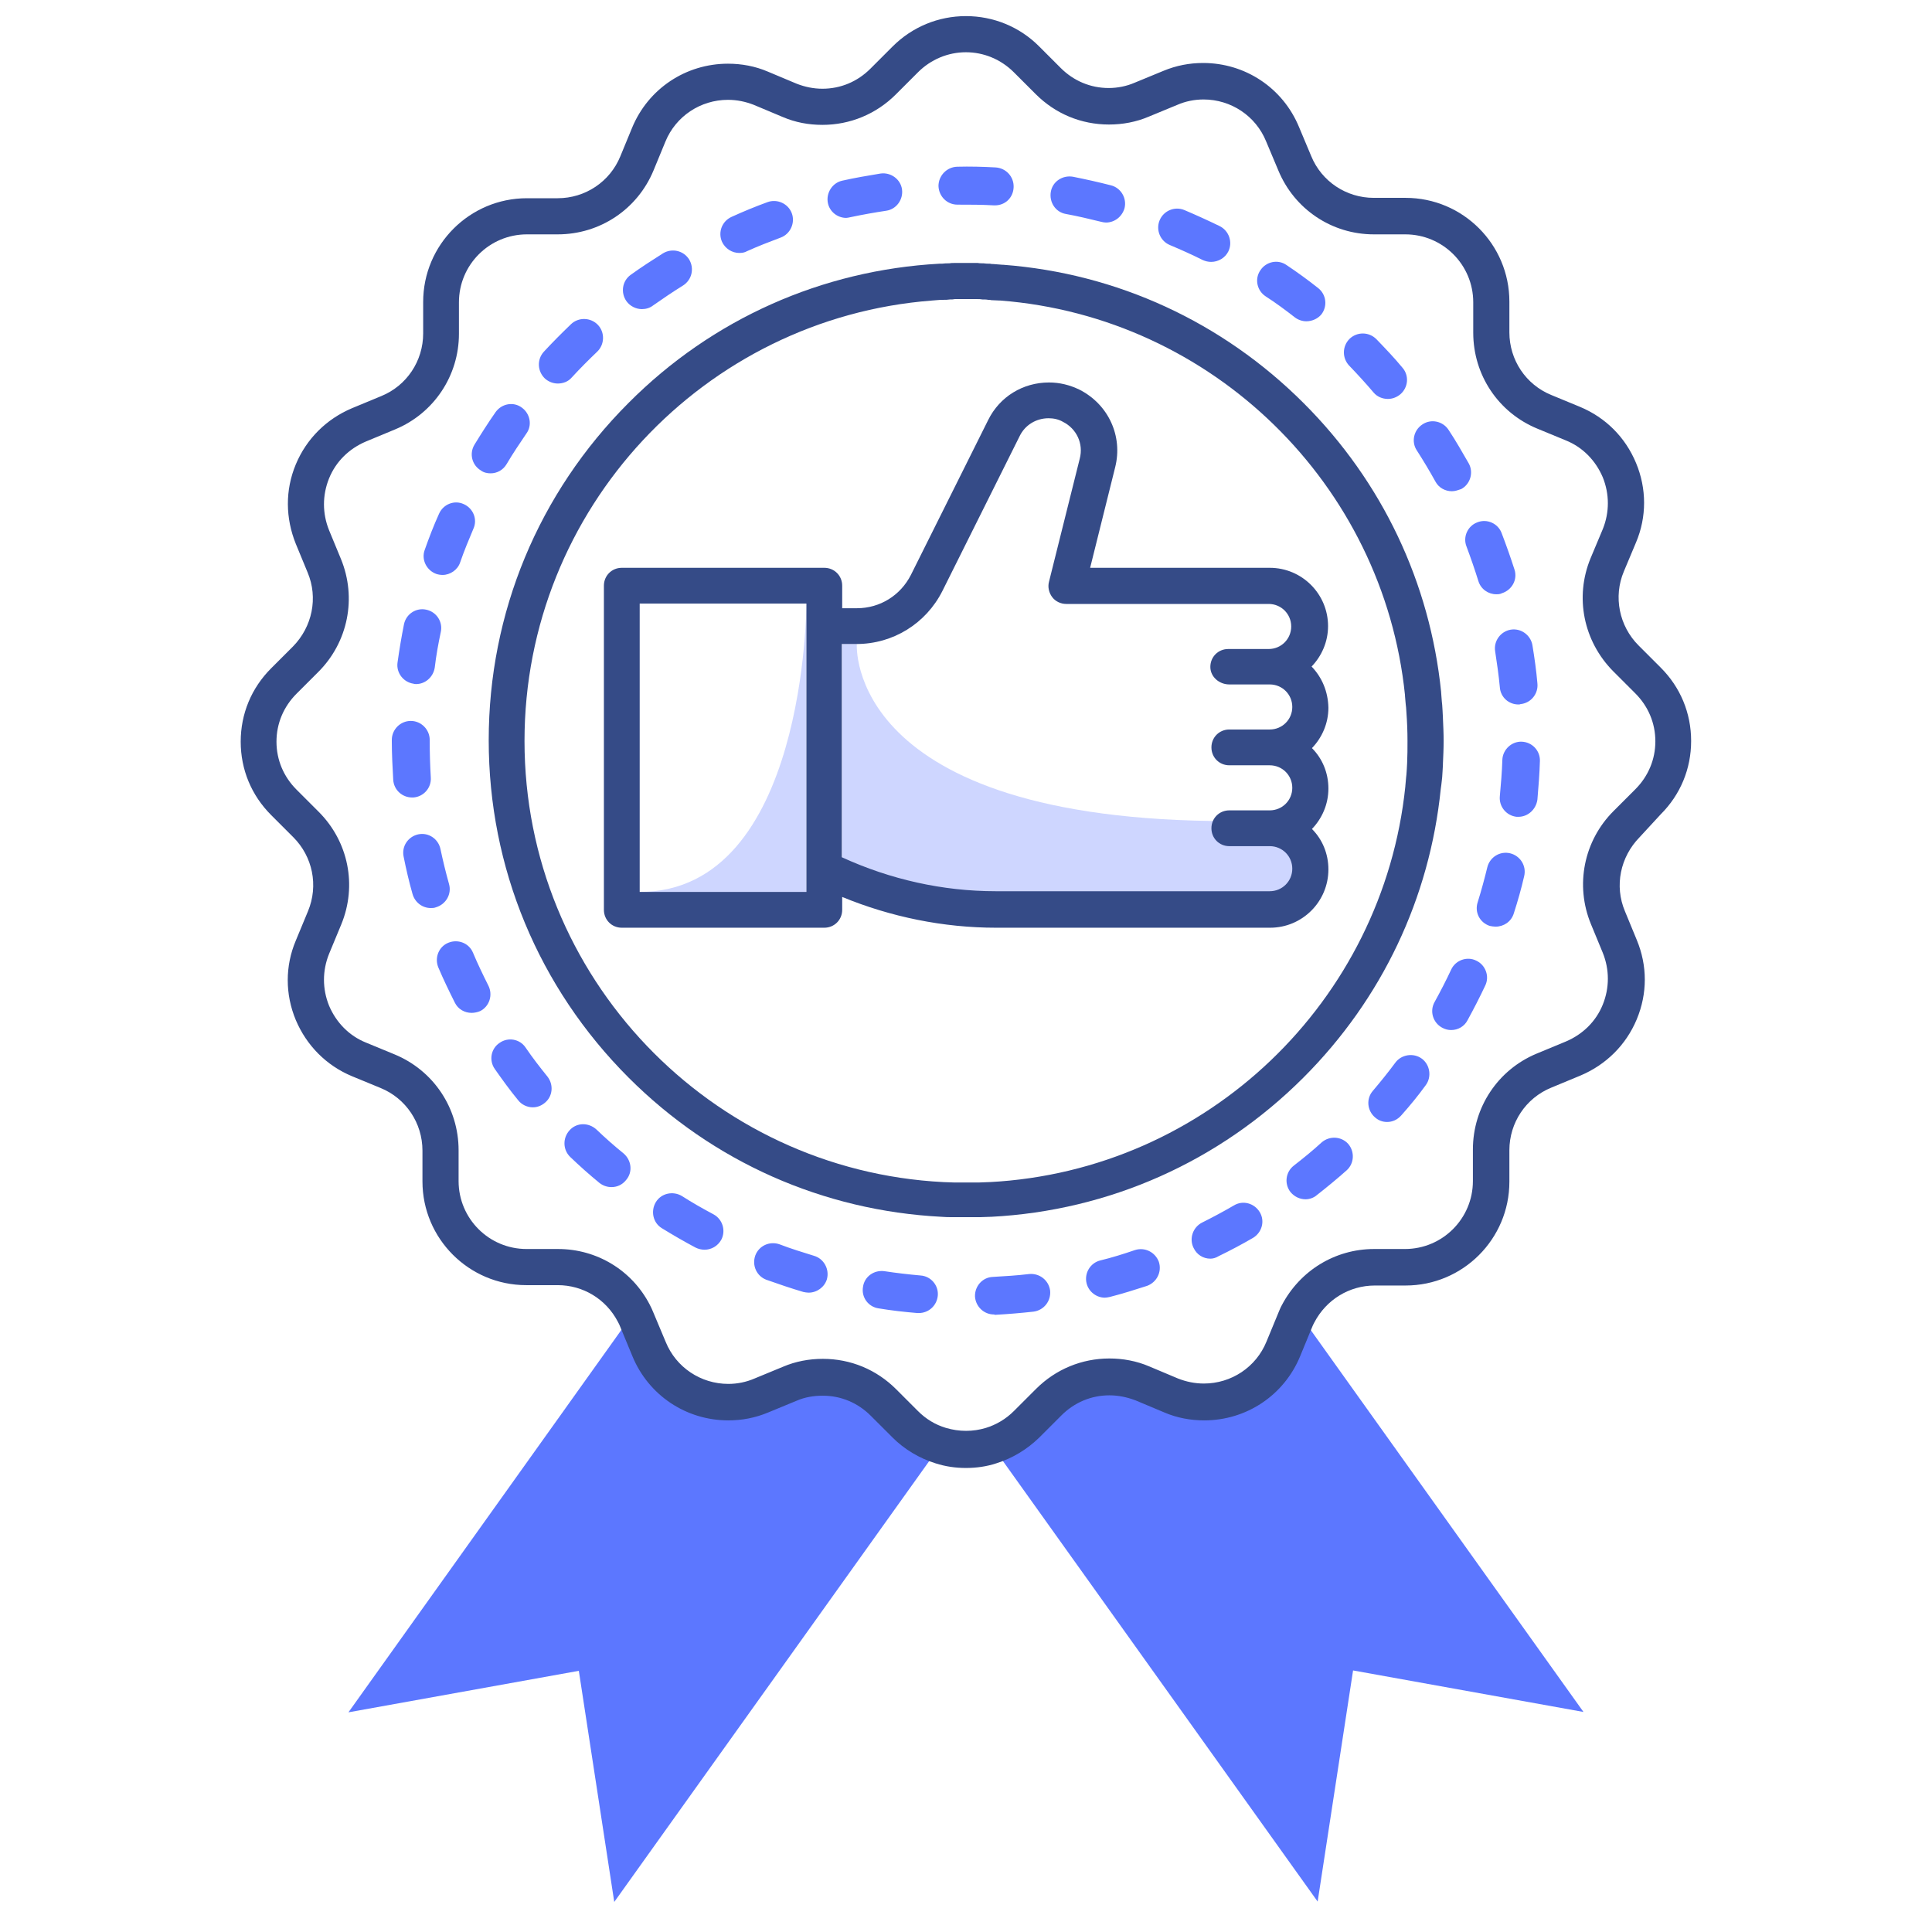
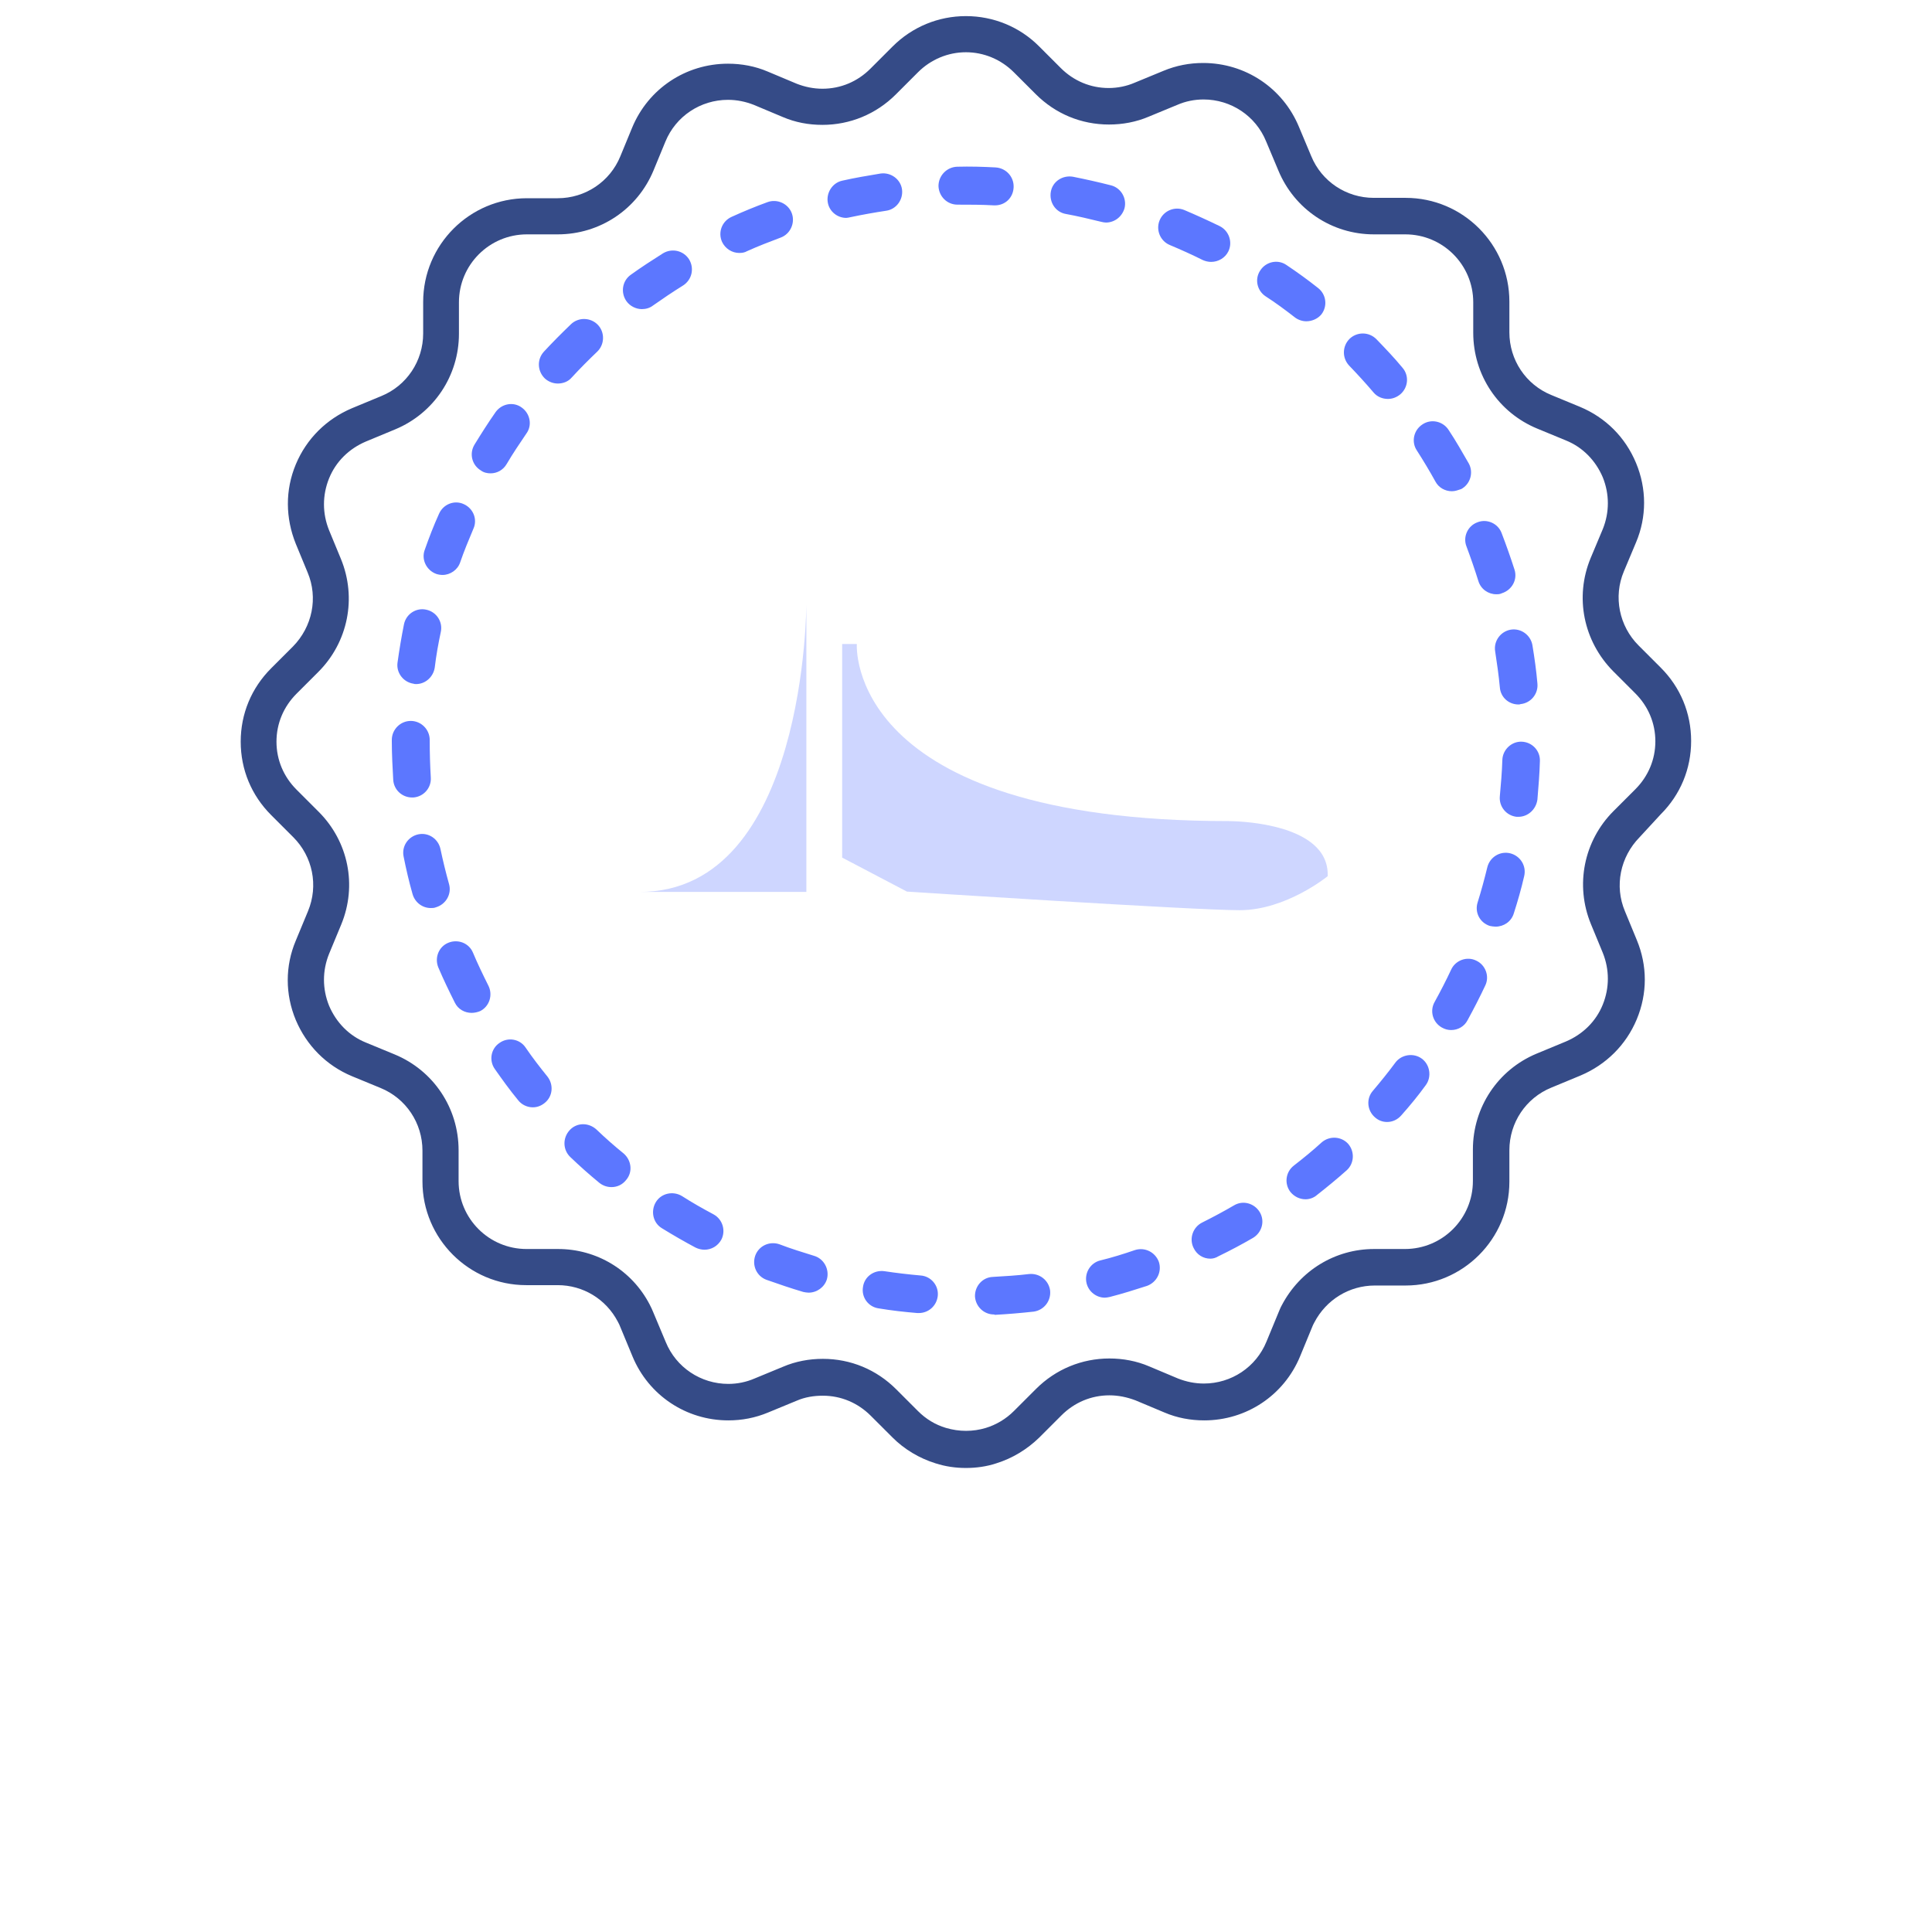
<svg xmlns="http://www.w3.org/2000/svg" width="95" height="95" viewBox="0 0 95 95" fill="none">
  <path opacity="0.3" d="M39.651 29.679C39.651 29.679 39.651 43.858 31.453 43.858H39.651V29.679ZM42.132 31.667C42.132 31.667 41.516 40.375 60.428 40.375C60.428 40.375 65.389 40.357 65.284 43.084C65.284 43.084 63.243 44.756 60.956 44.756C58.669 44.756 44.595 43.841 44.595 43.841L41.41 42.169V31.667H42.132Z" fill="#5C77FF" />
-   <path d="M77.862 84.18L66.533 82.139L64.791 93.504L48.729 71.021C49.362 70.827 49.961 70.476 50.471 69.965L51.562 68.875C52.758 67.661 54.57 67.309 56.153 67.96L57.596 68.558C59.742 69.455 62.205 68.417 63.102 66.271L63.683 64.864C63.736 64.758 63.771 64.652 63.841 64.547L77.862 84.18ZM44.525 69.983C45.035 70.493 45.633 70.845 46.266 71.039L30.204 93.522L28.462 82.157L17.133 84.198L31.172 64.529C31.224 64.635 31.277 64.758 31.33 64.881L31.928 66.324C32.825 68.47 35.288 69.49 37.435 68.593L38.842 68.013C40.425 67.362 42.237 67.714 43.434 68.927L44.525 69.983Z" fill="#5C77FF" />
  <path d="M81.661 40.041C82.629 39.074 83.156 37.807 83.156 36.435C83.156 35.062 82.629 33.796 81.661 32.828L80.57 31.737C79.62 30.787 79.321 29.345 79.849 28.096L80.447 26.671C80.975 25.422 80.975 24.032 80.447 22.765C79.919 21.498 78.952 20.531 77.685 20.003L76.278 19.422C75.028 18.912 74.219 17.698 74.219 16.344V14.831C74.219 12.016 71.932 9.729 69.117 9.729H67.552C66.197 9.729 64.983 8.92 64.473 7.671L63.875 6.246C63.083 4.328 61.236 3.097 59.16 3.097C58.492 3.097 57.841 3.22 57.207 3.484L55.8 4.064C55.395 4.24 54.955 4.328 54.516 4.328C53.618 4.328 52.791 3.976 52.158 3.343L51.085 2.27C50.135 1.32 48.851 0.792 47.496 0.792C46.142 0.792 44.857 1.32 43.89 2.287L42.799 3.378C42.166 4.011 41.339 4.363 40.441 4.363C40.002 4.363 39.58 4.275 39.175 4.117L37.75 3.519C37.134 3.255 36.466 3.132 35.797 3.132C33.721 3.132 31.874 4.363 31.082 6.281L30.502 7.688C29.991 8.937 28.778 9.747 27.423 9.747H25.91C23.095 9.747 20.808 12.034 20.808 14.848V16.397C20.808 17.751 19.999 18.965 18.75 19.475L17.307 20.073C16.058 20.601 15.073 21.569 14.545 22.835C14.017 24.102 14.035 25.474 14.545 26.741L15.126 28.148C15.653 29.398 15.354 30.823 14.405 31.79L13.331 32.863C12.364 33.831 11.836 35.097 11.836 36.47C11.836 37.842 12.364 39.109 13.331 40.076L14.422 41.167C15.372 42.117 15.671 43.542 15.143 44.809L14.545 46.251C14.017 47.5 14.017 48.89 14.545 50.157C15.073 51.406 16.041 52.391 17.307 52.919L18.715 53.499C19.964 54.01 20.773 55.224 20.773 56.578V58.091C20.773 60.906 23.06 63.193 25.875 63.193H27.423C28.672 63.193 29.798 63.879 30.378 64.987C30.431 65.075 30.466 65.163 30.502 65.251L31.1 66.694C31.892 68.611 33.739 69.843 35.815 69.843C36.483 69.843 37.134 69.72 37.767 69.456L39.175 68.875C39.58 68.699 40.019 68.629 40.459 68.629C41.356 68.629 42.183 68.981 42.816 69.614L43.89 70.687C44.47 71.268 45.209 71.708 46.001 71.954C46.493 72.112 46.986 72.183 47.496 72.183C48.006 72.183 48.517 72.112 48.992 71.954C49.783 71.708 50.505 71.268 51.103 70.687L52.193 69.597C52.827 68.963 53.654 68.611 54.551 68.611C54.991 68.611 55.413 68.699 55.835 68.858L57.26 69.456C57.876 69.72 58.544 69.843 59.213 69.843C61.289 69.843 63.136 68.611 63.928 66.694L64.508 65.286C64.543 65.198 64.579 65.111 64.631 65.022C65.212 63.914 66.338 63.211 67.605 63.211H69.117C71.932 63.211 74.219 60.923 74.219 58.109V56.56C74.219 55.206 75.028 53.992 76.278 53.482L77.72 52.884C78.969 52.356 79.954 51.388 80.482 50.122C81.01 48.855 81.01 47.483 80.482 46.216L79.902 44.809C79.374 43.56 79.673 42.135 80.623 41.167L81.661 40.041ZM79.339 39.883C77.879 41.343 77.439 43.524 78.23 45.442L78.811 46.849C79.145 47.676 79.145 48.574 78.811 49.4C78.477 50.227 77.826 50.861 76.999 51.212L75.556 51.81C73.656 52.602 72.425 54.449 72.425 56.525V58.074C72.425 59.921 70.93 61.416 69.082 61.416H67.569C65.652 61.416 63.928 62.472 63.03 64.178C62.96 64.301 62.907 64.442 62.855 64.565L62.274 65.972C61.764 67.222 60.55 68.031 59.195 68.031C58.755 68.031 58.333 67.943 57.928 67.785L56.504 67.186C55.888 66.922 55.219 66.799 54.551 66.799C53.196 66.799 51.912 67.327 50.944 68.295L49.853 69.385C49.467 69.772 48.992 70.054 48.481 70.212C47.848 70.406 47.162 70.406 46.511 70.212C45.983 70.054 45.526 69.772 45.139 69.385L44.066 68.312C43.098 67.345 41.831 66.817 40.459 66.817C39.791 66.817 39.122 66.94 38.506 67.204L37.099 67.785C36.694 67.96 36.255 68.049 35.815 68.049C34.46 68.049 33.246 67.239 32.736 65.99L32.138 64.565C32.085 64.424 32.015 64.284 31.944 64.143C31.065 62.454 29.341 61.416 27.441 61.416H25.892C24.045 61.416 22.55 59.921 22.55 58.074V56.56C22.55 54.485 21.318 52.637 19.401 51.846L17.993 51.265C17.166 50.931 16.533 50.28 16.181 49.453C15.847 48.626 15.847 47.729 16.181 46.902L16.779 45.46C17.571 43.542 17.131 41.378 15.671 39.918L14.58 38.827C13.947 38.194 13.595 37.367 13.595 36.47C13.595 35.572 13.947 34.746 14.58 34.112L15.653 33.039C17.114 31.579 17.553 29.398 16.762 27.48L16.181 26.073C15.847 25.246 15.847 24.349 16.181 23.522C16.516 22.695 17.166 22.061 17.993 21.71L19.436 21.111C21.336 20.32 22.567 18.473 22.567 16.414V14.866C22.567 13.019 24.063 11.524 25.91 11.524H27.423C29.499 11.524 31.346 10.292 32.138 8.374L32.718 6.967C33.228 5.718 34.442 4.909 35.797 4.909C36.237 4.909 36.659 4.997 37.064 5.155L38.489 5.753C39.105 6.017 39.755 6.14 40.441 6.14C41.796 6.14 43.08 5.612 44.048 4.645L45.139 3.554C45.772 2.921 46.617 2.569 47.496 2.569C48.376 2.569 49.22 2.921 49.853 3.554L50.927 4.627C51.894 5.595 53.161 6.123 54.533 6.123C55.202 6.123 55.87 5.999 56.486 5.736L57.893 5.155C58.298 4.979 58.738 4.891 59.178 4.891C60.532 4.891 61.746 5.7 62.256 6.949L62.855 8.374C63.646 10.292 65.493 11.524 67.552 11.524H69.1C70.947 11.524 72.442 13.019 72.442 14.866V16.361C72.442 18.437 73.674 20.285 75.591 21.076L76.999 21.657C77.826 21.991 78.459 22.642 78.811 23.469C79.145 24.296 79.145 25.193 78.811 26.02L78.213 27.445C77.421 29.362 77.861 31.526 79.321 33.004L80.412 34.095C81.045 34.728 81.397 35.555 81.397 36.452C81.397 37.349 81.045 38.176 80.412 38.81L79.339 39.883Z" fill="#354B87" />
-   <path d="M70.898 38.37C70.898 38.317 70.915 38.264 70.915 38.211C70.915 38.123 70.933 38.018 70.933 37.93C70.933 37.824 70.951 37.719 70.951 37.613C70.951 37.596 70.951 37.578 70.951 37.56C70.968 37.191 70.986 36.821 70.986 36.434C70.986 36.047 70.968 35.678 70.951 35.308C70.951 35.291 70.951 35.273 70.951 35.273C70.951 35.168 70.933 35.062 70.933 34.939C70.933 34.851 70.915 34.745 70.915 34.657C70.915 34.605 70.898 34.552 70.898 34.499C70.88 34.341 70.88 34.2 70.863 34.042V34.024C70.317 28.658 67.978 23.697 64.107 19.827C60.114 15.833 54.924 13.441 49.329 13.019C49.312 13.019 49.312 13.019 49.294 13.019C49.136 13.001 48.995 13.001 48.837 12.983C48.784 12.983 48.731 12.983 48.678 12.966C48.573 12.966 48.467 12.966 48.362 12.948C48.274 12.948 48.168 12.948 48.08 12.931C48.063 12.931 48.028 12.931 48.01 12.931C47.834 12.931 47.676 12.931 47.5 12.931C47.341 12.931 47.183 12.931 47.025 12.931C46.99 12.931 46.954 12.931 46.919 12.931C46.831 12.931 46.761 12.931 46.673 12.948C46.55 12.948 46.444 12.948 46.321 12.966C46.286 12.966 46.233 12.966 46.198 12.966C40.428 13.283 35.027 15.675 30.91 19.809C26.477 24.243 24.031 30.136 24.031 36.399C24.031 42.662 26.477 48.556 30.91 52.989C35.062 57.141 40.48 59.533 46.303 59.833C46.479 59.85 46.655 59.85 46.831 59.85C46.849 59.85 46.884 59.85 46.902 59.85C47.095 59.85 47.306 59.85 47.5 59.85H47.517C47.711 59.85 47.904 59.85 48.098 59.85C48.133 59.85 48.168 59.85 48.203 59.85C48.362 59.85 48.538 59.833 48.696 59.833C48.714 59.833 48.714 59.833 48.731 59.833C54.537 59.533 59.955 57.123 64.09 52.989C67.96 49.119 70.3 44.157 70.845 38.792C70.863 38.686 70.88 38.528 70.898 38.37ZM69.191 37.525C69.191 37.631 69.174 37.736 69.174 37.842C69.174 37.93 69.156 38 69.156 38.088C69.156 38.141 69.139 38.194 69.139 38.246C69.121 38.387 69.121 38.528 69.103 38.651V38.669C68.013 49.224 59.357 57.563 48.661 58.126C48.643 58.126 48.643 58.126 48.626 58.126C48.467 58.126 48.309 58.144 48.168 58.144C48.133 58.144 48.098 58.144 48.08 58.144C47.904 58.144 47.728 58.144 47.535 58.144H47.517C47.324 58.144 47.148 58.144 46.954 58.144C46.937 58.144 46.919 58.144 46.884 58.144C46.726 58.144 46.55 58.126 46.391 58.126C34.939 57.545 25.791 48.045 25.791 36.434C25.791 25.017 34.64 15.64 45.828 14.778C45.969 14.76 46.127 14.76 46.268 14.743C46.303 14.743 46.356 14.743 46.391 14.743C46.497 14.743 46.602 14.743 46.708 14.725C46.796 14.725 46.866 14.725 46.954 14.707C46.972 14.707 47.007 14.707 47.025 14.707C47.183 14.707 47.341 14.707 47.5 14.707C47.658 14.707 47.834 14.707 47.992 14.707C48.01 14.707 48.028 14.707 48.045 14.707C48.133 14.707 48.221 14.707 48.309 14.725C48.397 14.725 48.502 14.725 48.59 14.743C48.643 14.743 48.696 14.743 48.749 14.76C48.89 14.76 49.03 14.778 49.154 14.778C49.171 14.778 49.171 14.778 49.189 14.778C59.621 15.587 68.03 23.82 69.086 34.182C69.086 34.2 69.086 34.2 69.086 34.218C69.103 34.358 69.103 34.482 69.121 34.622C69.121 34.675 69.139 34.728 69.139 34.781C69.139 34.851 69.156 34.939 69.156 35.027C69.191 35.502 69.209 35.959 69.209 36.434C69.209 36.804 69.209 37.156 69.191 37.525Z" fill="#354B87" />
-   <path d="M64.493 32.775C64.986 32.265 65.303 31.561 65.303 30.787C65.303 29.204 64.019 27.92 62.435 27.92H53.604L54.835 22.976C55.222 21.445 54.501 19.88 53.076 19.159C52.601 18.93 52.108 18.807 51.581 18.807C50.296 18.807 49.153 19.51 48.59 20.654L44.79 28.271C44.28 29.274 43.277 29.908 42.133 29.908H41.412V28.799C41.412 28.307 41.025 27.92 40.532 27.92H30.575C30.082 27.92 29.695 28.307 29.695 28.799V44.738C29.695 45.231 30.082 45.618 30.575 45.618H40.532C41.025 45.618 41.412 45.231 41.412 44.738V44.105C43.805 45.09 46.391 45.618 48.977 45.618H62.453C64.036 45.618 65.32 44.334 65.32 42.75C65.32 41.976 65.021 41.272 64.511 40.762C65.004 40.252 65.32 39.548 65.32 38.774C65.32 38 65.021 37.297 64.511 36.786C65.004 36.276 65.32 35.572 65.32 34.798C65.303 34.007 65.004 33.303 64.493 32.775ZM39.653 43.858H31.455V29.679H39.653V30.787V42.733V43.858ZM60.447 33.655H62.435C63.051 33.655 63.544 34.147 63.544 34.763C63.544 35.379 63.051 35.871 62.435 35.871H60.447C59.955 35.871 59.568 36.258 59.568 36.751C59.568 37.244 59.955 37.631 60.447 37.631H62.435C63.051 37.631 63.544 38.123 63.544 38.739C63.544 39.355 63.051 39.847 62.435 39.847H60.447C59.955 39.847 59.568 40.234 59.568 40.727C59.568 41.22 59.955 41.607 60.447 41.607H62.435C63.051 41.607 63.544 42.099 63.544 42.715C63.544 43.331 63.051 43.823 62.435 43.823H48.959C46.355 43.823 43.769 43.243 41.394 42.152V31.667H42.116C43.91 31.667 45.529 30.664 46.338 29.063L50.138 21.445C50.402 20.9 50.947 20.566 51.563 20.566C51.809 20.566 52.056 20.619 52.267 20.742C52.935 21.076 53.287 21.815 53.093 22.554L51.581 28.606C51.51 28.87 51.581 29.151 51.739 29.362C51.897 29.573 52.161 29.697 52.425 29.697H62.382C62.998 29.697 63.491 30.189 63.491 30.805C63.491 31.421 62.998 31.913 62.382 31.913H60.394C59.902 31.913 59.515 32.3 59.515 32.793C59.515 33.285 59.955 33.655 60.447 33.655Z" fill="#354B87" />
  <path d="M48.874 64.635C48.381 64.635 47.977 64.248 47.942 63.756C47.924 63.245 48.311 62.806 48.821 62.788C49.419 62.753 50.017 62.718 50.598 62.647C51.108 62.595 51.566 62.947 51.636 63.457C51.689 63.967 51.337 64.424 50.827 64.495C50.193 64.565 49.56 64.618 48.927 64.653C48.892 64.635 48.874 64.635 48.874 64.635ZM45.179 64.565C45.162 64.565 45.127 64.565 45.109 64.565C44.476 64.512 43.843 64.442 43.209 64.336C42.699 64.266 42.347 63.791 42.435 63.281C42.505 62.77 42.98 62.436 43.491 62.507C44.071 62.595 44.669 62.665 45.267 62.718C45.778 62.753 46.165 63.21 46.112 63.721C46.059 64.213 45.654 64.565 45.179 64.565ZM54.328 63.809C53.923 63.809 53.536 63.527 53.43 63.105C53.307 62.612 53.606 62.102 54.099 61.979C54.679 61.838 55.242 61.662 55.805 61.469C56.298 61.31 56.808 61.574 56.984 62.049C57.142 62.542 56.879 63.052 56.404 63.228C55.805 63.422 55.19 63.615 54.574 63.773C54.486 63.791 54.398 63.809 54.328 63.809ZM39.761 63.562C39.673 63.562 39.585 63.545 39.497 63.527C38.899 63.351 38.283 63.14 37.685 62.929C37.21 62.753 36.964 62.225 37.14 61.733C37.316 61.258 37.843 61.011 38.336 61.187C38.881 61.398 39.462 61.574 40.025 61.75C40.517 61.891 40.799 62.419 40.658 62.911C40.535 63.298 40.166 63.562 39.761 63.562ZM59.517 61.891C59.166 61.891 58.849 61.697 58.691 61.363C58.462 60.906 58.655 60.343 59.113 60.114C59.641 59.85 60.168 59.569 60.679 59.27C61.118 59.006 61.681 59.164 61.945 59.604C62.209 60.044 62.051 60.607 61.611 60.87C61.066 61.187 60.503 61.486 59.922 61.768C59.781 61.856 59.641 61.891 59.517 61.891ZM34.642 61.451C34.501 61.451 34.343 61.416 34.202 61.346C33.639 61.047 33.093 60.73 32.548 60.395C32.108 60.132 31.985 59.551 32.249 59.111C32.513 58.672 33.093 58.548 33.533 58.812C34.026 59.129 34.554 59.428 35.081 59.709C35.539 59.956 35.697 60.519 35.468 60.959C35.292 61.275 34.976 61.451 34.642 61.451ZM64.197 58.971C63.916 58.971 63.652 58.847 63.458 58.619C63.142 58.214 63.212 57.633 63.617 57.317C64.092 56.947 64.549 56.578 64.989 56.173C65.376 55.839 65.956 55.874 66.291 56.244C66.625 56.631 66.59 57.211 66.22 57.545C65.745 57.968 65.253 58.372 64.76 58.759C64.602 58.9 64.391 58.971 64.197 58.971ZM30.067 58.372C29.856 58.372 29.645 58.302 29.469 58.161C28.977 57.757 28.502 57.334 28.044 56.895C27.675 56.543 27.657 55.962 28.009 55.575C28.361 55.188 28.942 55.188 29.329 55.54C29.751 55.945 30.208 56.349 30.666 56.719C31.053 57.053 31.123 57.633 30.789 58.02C30.595 58.267 30.331 58.372 30.067 58.372ZM68.208 55.17C67.997 55.17 67.786 55.1 67.61 54.942C67.223 54.608 67.17 54.027 67.504 53.64C67.892 53.183 68.261 52.725 68.613 52.25C68.912 51.846 69.51 51.758 69.915 52.057C70.319 52.356 70.407 52.954 70.108 53.358C69.739 53.869 69.334 54.361 68.912 54.836C68.718 55.065 68.454 55.17 68.208 55.17ZM26.197 54.449C25.933 54.449 25.652 54.326 25.476 54.097C25.071 53.605 24.702 53.095 24.332 52.567C24.033 52.145 24.139 51.564 24.561 51.283C24.983 50.983 25.564 51.089 25.845 51.511C26.18 52.004 26.549 52.479 26.918 52.936C27.235 53.341 27.182 53.922 26.778 54.238C26.602 54.379 26.408 54.449 26.197 54.449ZM71.357 50.649C71.199 50.649 71.058 50.614 70.9 50.526C70.46 50.28 70.284 49.717 70.548 49.259C70.829 48.749 71.111 48.204 71.357 47.676C71.568 47.219 72.131 47.008 72.589 47.236C73.046 47.447 73.257 48.01 73.029 48.468C72.765 49.031 72.466 49.611 72.167 50.157C72.008 50.473 71.692 50.649 71.357 50.649ZM23.189 49.805C22.855 49.805 22.52 49.629 22.362 49.295C22.08 48.732 21.799 48.151 21.553 47.571C21.359 47.096 21.57 46.55 22.045 46.357C22.52 46.163 23.066 46.374 23.259 46.849C23.488 47.395 23.752 47.94 24.016 48.468C24.244 48.925 24.068 49.488 23.611 49.717C23.488 49.77 23.329 49.805 23.189 49.805ZM73.539 45.565C73.451 45.565 73.345 45.547 73.257 45.53C72.765 45.371 72.501 44.861 72.659 44.369C72.835 43.806 72.993 43.225 73.134 42.645C73.257 42.152 73.75 41.835 74.26 41.959C74.753 42.082 75.069 42.574 74.946 43.084C74.805 43.7 74.629 44.316 74.436 44.914C74.313 45.319 73.943 45.565 73.539 45.565ZM21.183 44.65C20.779 44.65 20.409 44.386 20.286 43.964C20.11 43.348 19.969 42.733 19.846 42.117C19.741 41.607 20.075 41.132 20.567 41.026C21.078 40.92 21.553 41.255 21.658 41.747C21.781 42.328 21.922 42.908 22.08 43.471C22.221 43.964 21.922 44.474 21.43 44.615C21.342 44.65 21.271 44.65 21.183 44.65ZM74.665 40.164C74.629 40.164 74.594 40.164 74.577 40.164C74.067 40.111 73.697 39.654 73.75 39.144C73.803 38.563 73.855 37.965 73.873 37.367C73.891 36.857 74.33 36.452 74.823 36.47C75.333 36.487 75.738 36.909 75.72 37.42C75.703 38.053 75.65 38.686 75.597 39.32C75.527 39.812 75.122 40.164 74.665 40.164ZM20.268 39.214C19.776 39.214 19.371 38.845 19.336 38.352C19.301 37.719 19.266 37.085 19.266 36.452V36.382C19.266 35.871 19.688 35.449 20.198 35.449C20.708 35.449 21.13 35.871 21.13 36.382V36.452C21.13 37.033 21.148 37.648 21.183 38.229C21.218 38.739 20.831 39.179 20.321 39.214C20.304 39.214 20.286 39.214 20.268 39.214ZM74.665 34.64C74.19 34.64 73.785 34.288 73.75 33.795C73.697 33.215 73.609 32.617 73.521 32.036C73.433 31.526 73.785 31.051 74.278 30.963C74.788 30.875 75.263 31.227 75.351 31.72C75.456 32.353 75.544 32.986 75.597 33.602C75.65 34.112 75.28 34.57 74.77 34.622C74.735 34.64 74.7 34.64 74.665 34.64ZM20.462 33.637C20.427 33.637 20.374 33.637 20.339 33.62C19.829 33.549 19.477 33.074 19.547 32.582C19.635 31.948 19.741 31.315 19.864 30.699C19.969 30.189 20.462 29.872 20.954 29.978C21.465 30.084 21.781 30.576 21.676 31.069C21.553 31.649 21.447 32.23 21.377 32.828C21.306 33.285 20.919 33.637 20.462 33.637ZM73.574 29.221C73.187 29.221 72.817 28.975 72.694 28.57C72.518 28.008 72.325 27.445 72.114 26.882C71.92 26.407 72.166 25.861 72.641 25.685C73.117 25.492 73.662 25.738 73.838 26.213C74.067 26.811 74.278 27.409 74.471 28.008C74.629 28.5 74.348 29.01 73.855 29.169C73.75 29.221 73.662 29.221 73.574 29.221ZM21.764 28.271C21.658 28.271 21.553 28.254 21.447 28.219C20.972 28.043 20.708 27.515 20.884 27.04C21.095 26.442 21.324 25.844 21.588 25.263C21.799 24.788 22.344 24.577 22.802 24.788C23.277 24.999 23.488 25.545 23.277 26.002C23.048 26.547 22.819 27.093 22.626 27.656C22.503 28.025 22.133 28.271 21.764 28.271ZM71.392 24.155C71.058 24.155 70.742 23.979 70.583 23.68C70.302 23.17 69.985 22.642 69.668 22.149C69.387 21.727 69.51 21.146 69.95 20.865C70.372 20.584 70.953 20.707 71.234 21.146C71.586 21.674 71.903 22.237 72.219 22.783C72.466 23.222 72.307 23.803 71.85 24.049C71.692 24.102 71.551 24.155 71.392 24.155ZM24.121 23.275C23.963 23.275 23.787 23.24 23.646 23.134C23.206 22.87 23.066 22.308 23.329 21.868C23.664 21.322 23.998 20.795 24.367 20.267C24.667 19.845 25.247 19.739 25.652 20.038C26.074 20.337 26.18 20.918 25.88 21.322C25.546 21.815 25.212 22.308 24.913 22.818C24.737 23.117 24.438 23.275 24.121 23.275ZM68.243 19.616C67.98 19.616 67.716 19.51 67.54 19.299C67.153 18.842 66.748 18.402 66.343 17.98C65.992 17.61 65.992 17.03 66.361 16.66C66.73 16.308 67.311 16.308 67.68 16.678C68.12 17.135 68.56 17.593 68.965 18.085C69.299 18.472 69.246 19.053 68.859 19.387C68.666 19.546 68.454 19.616 68.243 19.616ZM27.429 18.859C27.2 18.859 26.971 18.771 26.795 18.613C26.426 18.261 26.391 17.681 26.742 17.294C27.165 16.836 27.622 16.379 28.079 15.939C28.449 15.587 29.047 15.605 29.399 15.974C29.751 16.344 29.733 16.942 29.364 17.294C28.942 17.698 28.519 18.12 28.115 18.56C27.939 18.771 27.675 18.859 27.429 18.859ZM64.232 15.798C64.039 15.798 63.828 15.728 63.669 15.605C63.194 15.235 62.719 14.883 62.227 14.567C61.804 14.285 61.681 13.705 61.98 13.283C62.262 12.86 62.843 12.737 63.265 13.036C63.792 13.388 64.303 13.758 64.813 14.162C65.218 14.479 65.288 15.059 64.971 15.464C64.795 15.675 64.514 15.798 64.232 15.798ZM31.563 15.2C31.281 15.2 30.982 15.059 30.806 14.813C30.507 14.391 30.595 13.81 31.017 13.511C31.528 13.142 32.073 12.79 32.601 12.456C33.041 12.192 33.604 12.315 33.885 12.755C34.149 13.195 34.026 13.758 33.586 14.039C33.076 14.356 32.583 14.69 32.108 15.024C31.95 15.147 31.756 15.2 31.563 15.2ZM59.553 12.878C59.412 12.878 59.271 12.843 59.148 12.79C58.62 12.526 58.075 12.28 57.529 12.051C57.054 11.858 56.826 11.312 57.019 10.837C57.213 10.362 57.758 10.133 58.233 10.327C58.814 10.573 59.394 10.837 59.975 11.119C60.432 11.347 60.626 11.91 60.397 12.368C60.239 12.684 59.904 12.878 59.553 12.878ZM36.348 12.438C35.996 12.438 35.662 12.227 35.504 11.893C35.292 11.418 35.504 10.872 35.979 10.661C36.559 10.397 37.157 10.151 37.738 9.94C38.213 9.764 38.758 10.01 38.934 10.485C39.11 10.96 38.864 11.506 38.389 11.682C37.826 11.893 37.28 12.104 36.735 12.35C36.612 12.421 36.489 12.438 36.348 12.438ZM54.38 10.943C54.31 10.943 54.222 10.925 54.152 10.908C53.571 10.767 52.991 10.626 52.41 10.521C51.9 10.433 51.583 9.94 51.671 9.43C51.759 8.92 52.252 8.603 52.762 8.691C53.378 8.814 54.011 8.955 54.627 9.113C55.119 9.236 55.418 9.746 55.295 10.239C55.172 10.661 54.803 10.943 54.38 10.943ZM41.608 10.714C41.186 10.714 40.799 10.415 40.711 9.993C40.605 9.5 40.922 8.99 41.415 8.884C42.03 8.744 42.664 8.638 43.297 8.533C43.807 8.462 44.282 8.814 44.353 9.307C44.423 9.817 44.071 10.292 43.579 10.362C42.998 10.45 42.4 10.556 41.819 10.679C41.731 10.697 41.661 10.714 41.608 10.714ZM48.927 10.098C48.909 10.098 48.892 10.098 48.874 10.098C48.293 10.063 47.678 10.063 47.097 10.063H47.08C46.569 10.063 46.165 9.658 46.147 9.148C46.147 8.638 46.552 8.216 47.062 8.198C47.695 8.181 48.329 8.198 48.962 8.233C49.472 8.269 49.859 8.691 49.842 9.201C49.824 9.729 49.419 10.098 48.927 10.098Z" fill="#5C77FF" />
</svg>